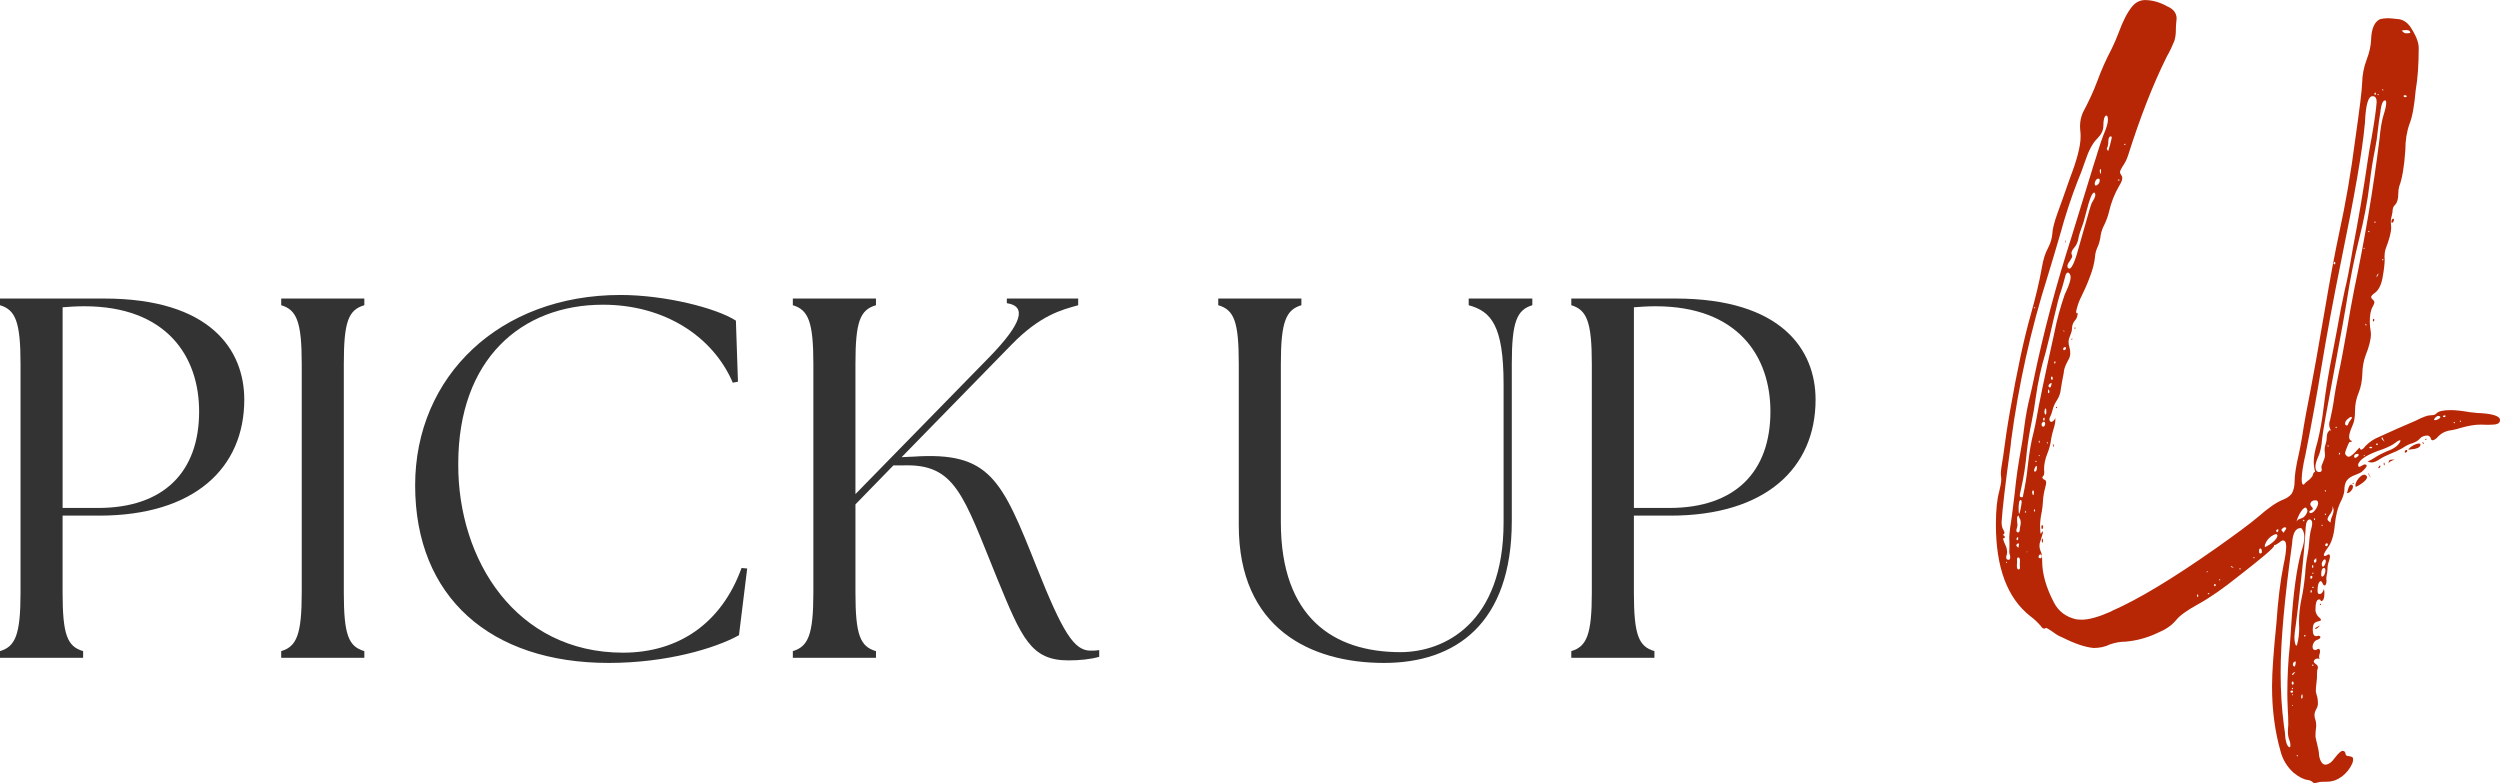
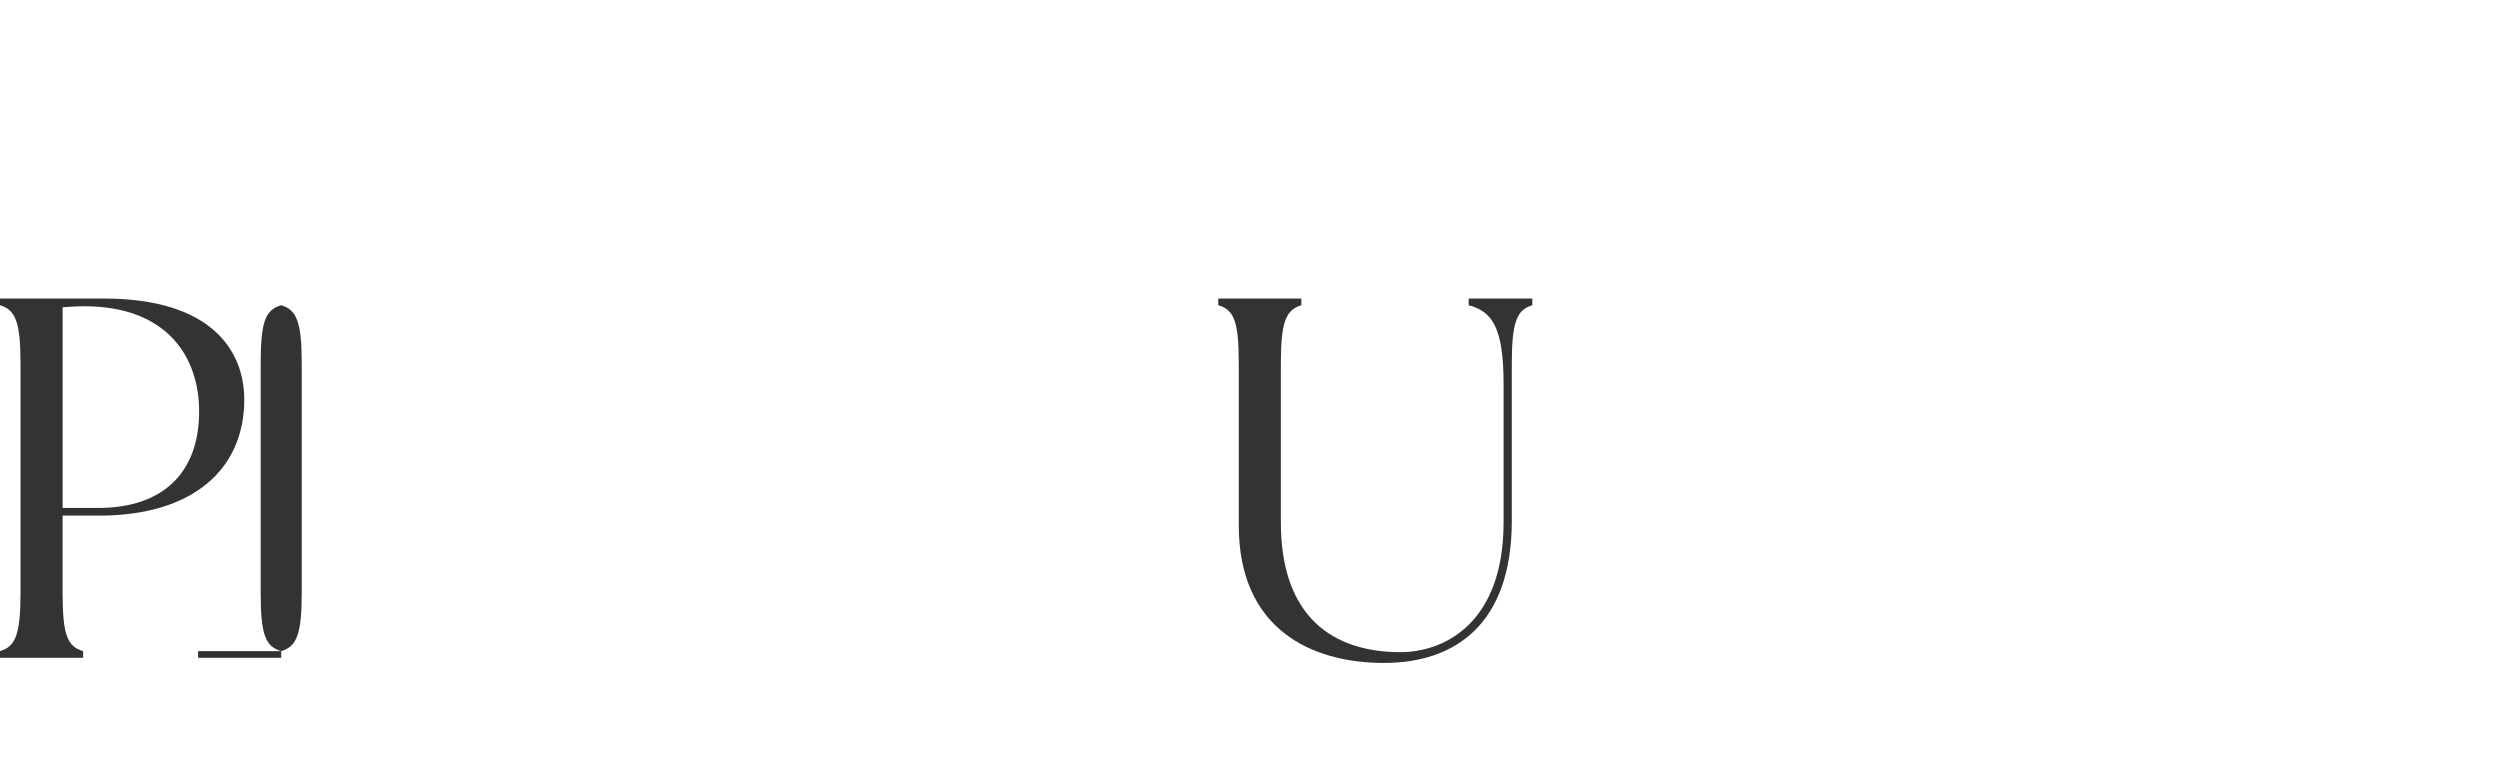
<svg xmlns="http://www.w3.org/2000/svg" id="design" width="309.364" height="96.89" viewBox="0 0 309.364 96.89">
  <defs>
    <style>.cls-1{fill:#b72706;}.cls-2{fill:#333;}</style>
  </defs>
  <path class="cls-2" d="M0,80.574c1.905-.571,2.54-2.032,2.54-7.24v-28.324c0-5.208-.635-6.668-2.54-7.24v-.826h12.892c13.146,0,17.337,6.351,17.337,12.511,0,8.446-6.16,14.353-17.973,14.353h-4.509v9.526c0,5.208.572,6.668,2.54,7.24v.826H0v-.826ZM24.641,50.917c0-6.795-4.001-13.019-14.226-13.019-.889,0-1.905.063-2.667.127v24.832h4.382c8.129,0,12.511-4.446,12.511-11.939Z" />
-   <path class="cls-2" d="M34.798,80.574c1.905-.571,2.54-2.032,2.54-7.24v-28.324c0-5.208-.635-6.668-2.54-7.24v-.826h10.288v.826c-1.969.572-2.54,2.032-2.54,7.24v28.324c0,5.208.572,6.668,2.54,7.24v.826h-10.288v-.826Z" />
-   <path class="cls-2" d="M51.372,60.062c0-13.527,10.479-23.561,25.403-23.561,5.462,0,11.812,1.587,14.289,3.175l.254,7.557-.635.127c-2.477-5.779-8.51-9.653-16.067-9.653-10.098,0-17.909,6.732-17.909,19.687-.063,11.939,7.176,23.371,20.386,23.371,6.859,0,12.193-3.62,14.67-10.479l.698.063-1.016,8.256c-2.985,1.651-9.018,3.43-16.131,3.43-14.607,0-23.942-8.129-23.942-21.974Z" />
-   <path class="cls-2" d="M98.11,80.574c1.905-.571,2.54-2.032,2.54-7.24v-28.324c0-5.208-.635-6.668-2.54-7.24v-.826h10.288v.826c-1.969.572-2.54,2.032-2.54,7.24v16.131l16.639-17.02c4.001-4.128,4.573-6.224,2.096-6.604v-.572h8.827v.826c-2.032.572-4.699,1.207-8.32,4.954l-13.527,13.845,1.461-.064c9.462-.635,10.923,2.794,15.242,13.654,3.239,8.129,4.636,10.352,6.668,10.352.381,0,.698,0,1.08-.063v.826c-1.08.317-2.477.444-3.811.444-4.636,0-5.779-2.73-8.827-10.161-4.191-10.288-5.144-14.162-11.558-13.971h-1.27l-4.699,4.826v10.923c0,5.208.572,6.668,2.54,7.24v.826h-10.288v-.826Z" />
+   <path class="cls-2" d="M34.798,80.574c1.905-.571,2.54-2.032,2.54-7.24v-28.324c0-5.208-.635-6.668-2.54-7.24v-.826v.826c-1.969.572-2.54,2.032-2.54,7.24v28.324c0,5.208.572,6.668,2.54,7.24v.826h-10.288v-.826Z" />
  <path class="cls-2" d="M153.293,65.015v-20.005c0-5.208-.572-6.668-2.54-7.24v-.826h10.288v.826c-1.905.572-2.54,2.032-2.54,7.24v19.624c0,11.812,6.541,16.067,14.797,16.067,5.462,0,12.765-3.62,12.765-16.067v-17.083c0-7.24-1.524-9.018-4.318-9.78v-.826h7.875v.826c-1.905.572-2.54,2.032-2.54,7.24v19.433c0,12.765-6.986,17.592-15.813,17.592-9.082,0-17.972-4.255-17.972-17.02Z" />
-   <path class="cls-2" d="M194.441,80.574c1.905-.571,2.54-2.032,2.54-7.24v-28.324c0-5.208-.635-6.668-2.54-7.24v-.826h12.892c13.146,0,17.337,6.351,17.337,12.511,0,8.446-6.16,14.353-17.973,14.353h-4.509v9.526c0,5.208.572,6.668,2.54,7.24v.826h-10.288v-.826ZM219.082,50.917c0-6.795-4.001-13.019-14.226-13.019-.889,0-1.905.063-2.667.127v24.832h4.382c8.129,0,12.511-4.446,12.511-11.939Z" />
-   <path class="cls-1" d="M286.218,96.819c-.142-.166-.379-.261-.686-.308-.497-.071-1.089-.378-1.751-.923-.781-.733-1.325-1.609-1.586-2.674-.686-2.414-1.041-5.064-1.041-7.976,0-1.728.189-4.354.544-7.833.189-2.769.473-5.159.876-7.171.213-.97.331-1.728.331-2.319,0-.497-.142-.757-.426-.733-.118,0-.26.094-.473.284-.26.189-.45.284-.544.284l-.094-.024c.024.024.047.024.047.095,0,.26-1.491,1.515-4.449,3.811-1.799,1.443-3.455,2.603-4.946,3.432-1.349.733-2.296,1.396-2.792,2.035-.521.615-1.254,1.112-2.177,1.491-1.278.616-2.627.994-4.047,1.112-.639,0-1.254.119-1.893.332-.615.308-1.302.45-2.035.45-1.018-.095-2.319-.521-3.858-1.302-.45-.166-.852-.426-1.254-.733-.237-.166-.473-.308-.734-.45-.095,0-.142.047-.166.071-.023.024-.047.024-.047.024-.213,0-.355-.119-.473-.332-.402-.45-.828-.875-1.325-1.23-2.816-2.225-4.236-5.988-4.236-11.312,0-1.799.142-3.148.402-4.071.166-.687.26-1.16.26-1.467,0-.142,0-.284-.024-.426-.024-.119-.024-.261-.024-.402,0-.308.095-1.018.284-2.083.237-1.87.521-3.763.852-5.632.876-4.994,1.728-8.993,2.603-12.046.568-2.035,1.018-3.905,1.325-5.632.166-1.018.426-1.846.757-2.438.308-.591.497-1.183.544-1.775.024-.592.237-1.443.639-2.556.213-.615.426-1.207.639-1.775.308-.875.615-1.728.899-2.556.876-2.272,1.325-3.976,1.325-5.136,0-.189,0-.402-.024-.615s-.047-.45-.047-.687c0-.591.118-1.16.355-1.704.686-1.278,1.302-2.58,1.799-3.928.497-1.349,1.065-2.627,1.728-3.881.331-.663.615-1.325.875-2.012.544-1.491,1.112-2.604,1.728-3.337.402-.474.923-.734,1.515-.757.923,0,1.87.26,2.793.781.734.308,1.112.781,1.159,1.42,0,.213-.024.402-.047.592-.024.237-.047.568-.047.97,0,.497-.071.923-.189,1.302-.237.592-.544,1.254-.947,1.964-1.704,3.432-3.29,7.502-4.781,12.212-.166.521-.426.994-.734,1.444-.166.26-.26.473-.26.639.024.142.071.237.142.308.094.119.142.26.142.402,0,.213-.118.521-.379.947-.592,1.018-1.018,2.106-1.278,3.266-.118.497-.308,1.018-.568,1.562-.213.402-.379.852-.45,1.301-.071.592-.213,1.136-.473,1.657-.142.355-.213.71-.237,1.089-.071.686-.284,1.515-.639,2.438-.355.947-.71,1.728-1.018,2.343-.26.497-.45,1.018-.592,1.562-.047.119-.071.261-.071.402,0,.119.024.166.095.189.024,0,.071-.023.142-.071-.024.023-.024.047-.024.071q-.024.024-.024.047c-.095.521-.189.639-.284.734-.024.023-.047.071-.071.094-.237.284-.355.616-.355.994,0,.568-.426,1.089-.426,1.633,0,.236.047.473.118.71.071.236.095.473.095.71,0,.308-.095.615-.308.946-.331.616-.497,1.112-.497,1.467-.166.805-.308,1.609-.426,2.414-.094.402-.26.757-.473,1.065-.237.379-.402.757-.497,1.16-.071.284-.142.497-.213.639-.118.213-.166.378-.166.473,0,.213.095.308.26.332.26-.095.45-.332.45-.544l.024.284c0,.284-.071.686-.237,1.183-.118.379-.213.781-.284,1.184-.071.591-.213,1.183-.473,1.822-.26.639-.402,1.278-.402,1.94l.024.284c0,.308-.047.497-.166.568l-.071.118c0,.119.071.213.237.308.118,0,.213.119.237.332,0,.118-.024.284-.095.544-.166.615-.284,1.23-.308,1.87-.024.402-.071.828-.142,1.23-.023.024-.023.071-.023.095-.118.568-.189,1.16-.189,1.751,0,.402.024.686.095.899.118-.213.189-.332.213-.332.024.023.047.023.047.095,0,.118-.142.568-.402,1.396l-.024.26c0,.26.047.497.166.757.118.236.166.615.166,1.136,0,1.609.497,3.337,1.467,5.183.568,1.088,1.491,1.775,2.745,2.059.26.023.473.047.686.047.876,0,2.083-.332,3.574-.994l.213-.118c3.195-1.396,7.479-3.976,12.804-7.715,2.438-1.728,4.212-3.029,5.301-3.953,1.183-1.041,2.177-1.728,2.982-2.059.45-.166.828-.402,1.112-.757.237-.426.355-.923.355-1.515,0-.734.166-1.87.521-3.384.142-.639.26-1.302.379-1.964.308-2.012.686-4.023,1.089-6.035.331-1.704.899-4.852,1.68-9.443.71-4.212,1.325-7.479,1.822-9.798.852-3.905,1.515-7.81,2.012-11.691.544-3.787.828-6.106.852-6.958.024-1.042.213-2.012.568-2.935.355-.923.521-1.751.544-2.485.047-1.349.426-2.201,1.112-2.508.26-.071.592-.119,1.018-.119.355.024.71.047,1.018.095.639,0,1.207.308,1.656.899.734,1.089,1.089,1.988,1.089,2.674,0,2.012-.118,3.763-.379,5.278-.166,1.87-.402,3.242-.757,4.118-.355.994-.521,2.083-.521,3.266-.142,2.083-.402,3.574-.757,4.473-.071.261-.118.568-.118.947,0,.639-.142,1.089-.402,1.349-.213.189-.308.473-.308.828-.024.166-.047.332-.095.521-.071.236-.118.497-.118.757l.047.686c0,.615-.237,1.491-.686,2.651-.095.308-.142.639-.142.97l.024.355c0,.544-.094,1.302-.26,2.225-.166.923-.497,1.562-.947,1.894-.26.166-.402.331-.473.497,0,.119.071.213.166.308.095.071.213.166.237.355,0,.142-.071.308-.189.521-.26.426-.379,1.065-.379,1.893,0,.402.047.805.118,1.231.024.071.024.189.024.308,0,.639-.213,1.515-.663,2.65-.26.687-.379,1.444-.402,2.272-.024.829-.166,1.609-.45,2.319-.308.734-.45,1.467-.45,2.225,0,.781-.095,1.373-.308,1.822-.284.639-.426,1.112-.426,1.42,0,.284.118.45.355.521,0,.095-.213.118-.284.118-.024,0-.047,0-.047.024-.118.166-.521,1.183-.521,1.325,0,.095.024.189.095.26.118.142.213.213.331.213.284,0,.71-.426,1.112-.875.071-.095.166-.189.237-.26.071.166.142.26.213.26.118,0,.308-.142.521-.45.521-.521,1.089-.899,1.704-1.136,1.396-.639,2.911-1.325,4.544-2.011.876-.45,1.467-.663,1.822-.663s.592-.071.71-.213c.237-.284.828-.426,1.799-.426.592,0,1.396.095,2.367.26l.899.095c1.87.071,2.816.378,2.816.875,0,.308-.189.474-.592.544-.26.023-.568.047-.923.047l-.876-.024c-.734,0-1.538.142-2.461.402-.355.119-.71.213-1.113.284-.686.071-1.23.332-1.633.734-.308.355-.568.521-.781.521-.095-.024-.166-.118-.189-.237-.024-.118-.118-.284-.379-.355-.449,0-.781.142-1.018.426-.166.213-.473.378-.923.544-.308.071-.734.284-1.231.616q-.024.023-.047.023c-.473.26-.876.45-1.207.568-.734.308-1.207.544-1.444.71-.45.308-.805.45-1.089.45-.166,0-.308-.047-.473-.118.308-.142.639-.308.947-.521.355-.237.852-.497,1.444-.757.781-.261,1.325-.639,1.586-1.089.071-.118.094-.166.094-.189,0-.047-.024-.071-.071-.071-.118,0-.308.095-.544.284-.308.26-.828.521-1.538.804-1.941.639-2.982,1.302-3.1,1.941,0,.166.047.237.142.26.071,0,.166-.047.26-.118.166-.095.331-.189.426-.189.166.023.237.071.237.166,0,.142-.213.402-.639.781-.213.118-.45.236-.71.331-1.112.402-1.42.876-1.42,2.036-.071.426-.213.852-.426,1.254-.379.734-.639,1.728-.757,2.982-.118,1.278-.426,2.225-.899,2.816-.308.426-.45.71-.45.829,0,.095.047.142.118.142.095,0,.237-.071.45-.213.118,0,.189.095.189.284,0,.118-.047.331-.166.687-.095.236-.142.544-.142.899v.024c-.024.26-.047.544-.118.805-.023.118-.023.26-.023.426.023.024.023.095.023.166,0,.355-.142.568-.213.568-.118,0-.213-.095-.284-.284-.071-.166-.166-.26-.26-.26-.237.142-.355.544-.355,1.183,0,.284.071.426.237.426.26,0,.497-.332.521-.592.071.071.095.237.095.45,0,.687-.142,1.018-.45,1.018v-.047c-.024-.071-.047-.166-.213-.166-.308,0-.45.45-.45,1.349.047.331.166.591.379.805.213.166.308.308.308.378s-.094.118-.284.166c-.568.119-.734.332-.734,1.065,0,.521.142.781.426.781l.284-.047c.118,0,.213.047.237.142,0,.166-.142.284-.449.378-.308.119-.521.497-.521.852,0,.26.118.379.331.402.095,0,.189-.047.26-.118l.142-.047c.118,0,.189.118.189.355,0,.071-.024.166-.047.26-.047.118-.071.237-.071.402,0,.095.024.189.095.26-.047-.047-.142-.071-.26-.071-.26,0-.426.118-.497.355,0,.118.142.26.402.45.071.071.118.189.118.308,0,.047-.024.166-.095.355,0,.095,0,.213-.023.378.023.355,0,.757-.071,1.231-.047.308-.071.639-.071.994.024.142.071.284.095.426.118.284.166.663.166,1.16-.024.213-.095.426-.213.615-.142.26-.213.497-.213.71,0,.189.024.379.095.544.071.213.118.45.118.757,0,.166-.024.331-.047.497-.024.213-.047.497-.047.875.047.284.118.568.189.852.023.047.023.095.023.118.118.45.189.781.213,1.042,0,.686.331,1.467.781,1.467.402,0,.828-.308,1.254-.923.402-.521.71-.781.899-.781.213,0,.331.118.355.332.024.213.142.308.355.308.355.047.544.118.568.237.024.118.024.189.024.213,0,.142-.047.308-.118.497-.568,1.23-1.751,2.225-3.1,2.225-.592,0-.947.023-1.065.071-.237.071-.402.095-.473.095-.094,0-.166-.024-.213-.071ZM248.754,68.964c0-.119-.024-.237-.047-.332-.047-.118-.071-.213-.071-.331.024-.166.024-.544.024-1.136l-.024-.639c.024-.663.142-1.562.331-2.722l.355-2.864c.166-1.728.426-3.456.734-5.183.189-1.041.355-2.106.473-3.171.166-1.254.402-2.485.71-3.692.142-.568.26-1.136.379-1.704,1.254-6.083,2.84-12.023,4.71-17.821l2.864-9.325c.142-.402.26-.805.379-1.207.308-.994.544-1.68.686-2.035.024-.047.024-.095.047-.119.355-.828.544-1.443.544-1.846,0-.355-.071-.544-.189-.544-.26.047-.379.497-.379,1.325,0,.521-.26,1.042-.805,1.586-.544.544-1.041,1.491-1.467,2.792-.284.828-.592,1.68-.947,2.509-.757,1.94-1.491,4.165-2.177,6.674-.592,2.012-1.089,3.692-1.491,4.994-2.106,6.65-3.597,13.442-4.521,20.329-.023.355-.071.71-.118,1.065-.592,4.236-.947,7.242-1.065,9.017,0,.426.071.757.213.97.095.166.142.284.142.355,0,.119-.071.213-.213.284.166.071.26.166.26.284,0,.094-.071.142-.237.142.071.261.142.497.26.734.166.308.26.639.26.994,0,.118-.024.213-.047.308-.047.095-.071.189-.071.308,0,.213.095.308.308.308.118,0,.189-.095.189-.308ZM248.328,69.508l-.095.071c0,.071.047.095.118.095,0-.118,0-.189-.024-.166ZM249.938,65.532c0-.142.024-.284.071-.45.023-.142.047-.284.047-.426,0-.213-.047-.402-.142-.521-.071-.118-.095-.213-.095-.308l.024-.047c-.166.071-.237.166-.237.26,0,.355,0,.592.023.687.024.071.024.118.024.189,0,.166-.024.331-.094.497-.024.095-.047.166-.047.213,0,.166.071.236.213.26.071,0,.213-.071.213-.355ZM249.843,67.354c0-.071-.024-.118-.071-.118-.071,0-.26.094-.26.26,0,.071.095.166.26.284l.071-.426ZM249.748,66.621c0-.094-.024-.142-.071-.142-.094.023-.142.118-.142.284.024.071.071.095.094.095.071-.047.118-.118.118-.237ZM249.961,70.194l-.024-.426c.024-.071.024-.189.024-.332,0-.308-.071-.473-.189-.45-.189,0-.189.119-.166.402v.189c-.024.213-.024.378-.024.497,0,.26.071.378.237.402.095-.024.142-.119.142-.284ZM250.174,62.124c0-.166-.047-.26-.166-.26-.142.071-.213.45-.213,1.089,0,.402.024.591.071.615.095-.047.308-1.254.308-1.444ZM250.34,61.367c.26-1.23.473-2.461.592-3.715.189-1.704.426-3.077.71-4.118.118-.521.237-1.041.331-1.562.308-1.87,1.065-5.467,2.248-10.815.308-1.585.734-3.124,1.254-4.639.024-.095.095-.237.189-.426.379-.829.568-1.42.568-1.775,0-.379-.213-.592-.331-.592-.142,0-.26.142-.331.45-.095.308-.142.497-.142.521-.118.45-.237.875-.379,1.302-.213.544-.521,1.728-.947,3.597-.284,1.302-.615,2.651-.97,4.047-.544,1.799-.947,3.621-1.207,5.491-.142,1.042-.308,2.083-.521,3.1-.26,1.207-.45,2.414-.592,3.645-.142,1.585-.379,3.147-.734,4.709-.094.378-.142.639-.142.757,0,.118.071.166.237.189.118,0,.189-.047.166-.166ZM250.719,63.426v-.071c-.024-.024-.047-.095-.047-.166-.024,0-.071.047-.071.119-.024.023-.024.071-.047.095l.166.023ZM250.884,68.277l-.024-.023-.024-.024c-.024,0-.024.047-.047.142l.095-.095ZM251.689,60.894c0-.071-.024-.142-.071-.213-.094,0-.142.071-.142.189,0,.261.047.379.142.379.047,0,.071-.118.071-.355ZM251.831,63.142c0-.071-.024-.118-.071-.094-.047,0-.071.023-.071.094,0,.119.024.166.095.166.024,0,.047-.047.047-.166ZM251.855,38.079c-.024-.047-.047-.071-.095-.071l-.047.023c0,.071.024.118.095.142l.047-.095ZM252.068,57.77c-.024-.071-.047-.118-.071-.118-.047,0-.095.047-.142.142-.095.166-.142.308-.142.426,0,.095.024.142.071.142.189,0,.284-.189.284-.592ZM251.855,57.178h.047c.047,0,.095-.023.118-.095,0-.047-.024-.071-.095-.071l-.071.166ZM252.399,56.373q0-.071-.024-.071l-.118.071c.024.047.071.071.118.071.024,0,.024-.047.024-.071ZM252.659,68.869c0-.166-.071-.26-.189-.26-.095,0-.166.095-.213.308,0,.118.094.166.284.166.071-.023.118-.095.118-.213ZM252.399,54.74c0-.142-.024-.213-.071-.213-.024.023-.047.023-.047.095,0,.118.023.166.071.166.024,0,.047-.023.047-.047ZM252.612,65.201l.047-.213c.118,0,.189.047.166.166,0,.213-.047.308-.142.308-.047,0-.071-.094-.071-.26ZM253.085,52.468c0-.189-.071-.284-.189-.284s-.26.189-.26.308c0,.213.071.308.237.308.095,0,.213-.237.213-.332ZM252.659,66.928c0-.189.024-.284.047-.284.071,0,.118.118.095.331,0,.119-.024.166-.095.189-.024-.071-.047-.166-.047-.237ZM253.014,51.924l-.024-.071.024-.118c0-.024-.024-.047-.047-.047-.095,0-.142.071-.142.213,0,.095.047.142.118.166.047-.047.071-.095.071-.142ZM253.227,50.978c0-.284-.024-.426-.095-.426s-.118.118-.142.355c0,.26.047.379.142.402.071-.023.095-.142.095-.331ZM253.417,54.788q0-.071-.023-.071l-.142.071c.071.071.095.095.118.095s.047-.024.047-.095ZM253.606,48.516c0-.189-.071-.332-.071-.332-.071,0-.095.095-.118.308,0,.119.024.166.071.166.071-.024.118-.071.118-.142ZM253.89,47.475c0-.047-.024-.071-.071-.071-.094,0-.331.213-.331.331,0,.142.071.213.213.213.047,0,.118-.166.189-.474ZM254.008,46.789c0-.119-.047-.189-.118-.189s-.094.071-.094.213c0,.118.047.166.118.189.071,0,.118-.071.095-.213ZM254.032,54.953c.071,0,.118.095.118.284,0,.023,0,.047-.024.047-.071,0-.095-.119-.095-.332ZM254.363,44.824c0-.071-.024-.119-.095-.095-.047,0-.071.047-.071.166,0,.071.024.095.071.095.024,0,.071-.047.095-.166ZM254.411,50.433c0-.071,0-.095.024-.095.071,0,.118.047.118.142-.024.023-.047.023-.118.023-.024-.023-.024-.047-.024-.071ZM255.665,43.049c-.024-.071-.071-.094-.118-.094-.166.023-.237.094-.237.236,0,.095.047.142.118.142.166-.047.237-.142.237-.284ZM255.452,41.014c0-.071-.024-.118-.095-.118l-.024.023c0,.024.024.071.095.142l.024-.047ZM255.618,29.749v.26c-.024,0-.071-.023-.071-.047l.047-.236.024.023ZM257.369,30.151c.544-1.87.923-3.195,1.136-3.976.095-.355.213-.71.331-1.041.308-.497.45-.805.45-.971,0-.213-.047-.331-.142-.331-.26,0-.568.781-.97,2.367l-.355,1.325c-.379,1.018-.592,1.68-.615,1.94-.071.45-.237.852-.544,1.207-.213.237-.308.45-.331.639,0,.189.095.237.095.402,0,.118-.071.237-.189.402-.024.095-.095.189-.166.26-.166.237-.237.426-.237.544,0,.213.095.308.26.331.332-.071.757-1.088,1.278-3.1ZM256.328,41.984c.024-.071.071-.118.095-.118l.023.047c0,.095-.047.142-.118.142v-.071ZM256.706,40.611c0-.071.024-.118.095-.095l.047.095c-.023.024-.047.047-.071.071l-.024.023c-.024,0-.047-.023-.047-.095ZM259.83,22.341c0-.166-.047-.26-.166-.236-.26,0-.45.355-.45.615,0,.166.047.237.142.237.166,0,.473-.261.473-.616ZM259.996,21.11c0-.118-.024-.189-.047-.189-.071,0-.094.071-.118.213,0,.071.024.213.094.426.047-.095.071-.237.071-.45ZM261.321,17.016c-.024-.095-.047-.142-.095-.142-.213,0-.308.189-.331.592,0,.781-.189.781-.189.97,0,.047.142.237.189.237.047-.095.426-1.515.426-1.657ZM262.031,22.293l.213.071c.024-.024.024-.047.024-.071,0-.071-.024-.118-.071-.094l-.166.094ZM262.978,17.963c.024-.024.024-.047.024-.119q0-.071-.024-.071c-.047.023-.094.071-.142.142l.142.047ZM272.018,73.721c0-.118-.024-.189-.047-.166-.071,0-.095.047-.095.142,0,.118.047.166.118.189.024-.023.024-.071.024-.166ZM273.012,70.81h.071c.071,0,.118-.023.118-.047l-.047-.094-.142.142ZM273.391,73.46c0-.047-.024-.071-.095-.071s-.095.024-.095.095c0,.024.024.047.095.047s.118-.023.095-.071ZM274.172,72.372c0-.071-.024-.118-.071-.118-.071,0-.095.047-.118.142,0,.095.024.142.095.142s.118-.047.095-.166ZM274.574,71.756l.142.071c.024-.023.024-.047.024-.071,0-.071-.024-.095-.047-.095l-.118.095ZM276.42,70.218l-.379-.189c.024.118.094.189.213.189h.166ZM277.249,70.384c0-.071-.024-.095-.047-.095s-.071.047-.095.118c.024.024.047.047.071.071l.024.023c.024,0,.047-.047.047-.118ZM278.976,69.035c0-.071-.024-.118-.047-.118s-.047.047-.118.118c.024.024.047.024.071.024.024.023.047.023.071.023s.024-.023.024-.047ZM279.876,68.396l.024-.071c0-.308-.071-.473-.213-.45-.095,0-.142.119-.142.332,0,.189.047.284.166.284.047,0,.095-.023.166-.094ZM280.42,67.639c.426-.189,1.396-.876,1.396-1.349,0-.119-.047-.189-.166-.189-.071,0-.166.024-.308.095-.426.213-.757.544-.97.97,0,.024,0,.071-.024.095-.071.071-.094.189-.094.355,0,.024.024.071.047.071.023,0,.047-.023.118-.047ZM281.911,65.698c.024-.071.047-.095.047-.118,0-.047-.024-.071-.071-.071-.142,0-.213.071-.213.189,0,.047.024.095.095.166.071,0,.118-.047.142-.166ZM283.426,92.251c0-.26-.047-.497-.142-.71-.118-.308-.166-.639-.166-.994,0-.26.024-.544.047-.852v-.118c0-.639-.024-1.302-.071-1.964v-.071c-.024-.544-.047-1.112-.047-1.681,0-2.011.095-4.023.308-5.987.071-.781.118-1.586.166-2.39.26-4.095.686-7.171,1.254-9.23.26-.734.379-1.349.379-1.822,0-.592-.284-1.089-.45-1.089-.639,0-.994.639-1.065,1.917-.947,6.84-1.42,12.165-1.42,15.951,0,2.39.142,4.567.402,6.532.118.734.166,1.207.166,1.373,0,.26.166,1.349.568,1.349.047,0,.071-.071.071-.213ZM282.739,65.674c.118-.119.166-.213.166-.308,0-.071-.071-.119-.213-.119-.095,0-.379.213-.379.355,0,.024.095.119.284.332,0-.024.047-.119.142-.26ZM283.757,85.601c0-.095-.047-.142-.166-.142-.095,0-.142.047-.166.119,0,.095.071.142.213.142.071-.024.118-.047.118-.119ZM283.828,84.583c0-.166-.047-.26-.142-.237-.071,0-.095.047-.095.166,0,.142.047.213.118.213.071,0,.118-.047.118-.142ZM283.686,85.293c.047,0,.071-.047.071-.118q0-.071-.024-.071c-.024,0-.071.047-.142.142l.095.047ZM283.615,85.909l.094.166.047-.119q-.024,0-.024-.023c-.024-.024-.071-.047-.094-.047l-.024.023ZM283.852,83.376c.047-.047.166-.166.166-.166-.024-.023-.047-.023-.071-.023-.118,0-.308.189-.308.284,0,.024.024.071.047.071.094,0,.166-.166.166-.166ZM283.757,87.305l-.047-.095c-.047.047-.071.095-.071.142.071,0,.094-.023.118-.047ZM284.088,81.909c0-.023,0-.047-.024-.071l-.213.095c-.071.071-.118.166-.118.26,0,.189.071.284.237.284.024,0,.118-.26.118-.568ZM284.23,79.827q0-.024.024-.047c.166-.639.26-1.302.26-1.988l-.024-.852c0-.97.118-1.964.332-2.958.166-.733.308-1.704.426-2.887.047-.828.142-1.633.308-2.461.094-.497.166-.994.189-1.491.071-.876.166-1.444.26-1.704.071-.26.118-.473.118-.687,0-.26-.095-.426-.284-.473-.308,0-.473.332-.521.97-.047,1.302-.26,3.739-.663,7.36-.213,2.012-.402,3.526-.544,4.591-.118.828-.189,1.373-.189,1.657,0,.497.118,1.041.237,1.041.024,0,.047-.023.071-.071ZM284.656,64.183c.308-.071.521-.237.686-.497.118-.166.189-.331.189-.473s-.118-.402-.237-.402c-.426,0-1.112,1.396-1.112,1.846,0-.213.166-.378.473-.473ZM284.349,93.506q0-.071-.024-.071c-.047,0-.095.024-.142.071.071.071.095.095.118.095s.047-.024.047-.095ZM284.94,86.24c0-.213-.024-.332-.071-.332-.071.095-.118.213-.118.355,0,.119.024.166.095.189.071-.047.094-.118.094-.213ZM285.13,59.923c.118-.166.284-.308.45-.426.213-.142.402-.331.568-.568,0,.024.024,0,.024-.071.047-.142.118-.45.26-.45.024,0,.047.023.071.071-.118-.45-.189-.875-.189-1.325,0-.615.142-1.42.449-2.414.355-1.444.615-2.887.781-4.378.26-2.13.639-4.449,1.16-6.981.166-.875.331-1.728.497-2.603.284-1.681.615-3.337.97-4.97.284-1.112.592-2.745.947-4.875.757-3.952,1.373-7.573,1.846-10.863.142-.97.308-1.964.497-2.958.355-2.012.568-3.503.639-4.473,0-.497-.166-.757-.521-.733-.521,0-.828,1.065-.923,3.171,0,.119,0,.213-.024.284-.284,3.219-1.254,8.804-2.887,16.732-1.065,5.23-1.87,9.656-2.461,13.23-.544,3.337-1.207,6.981-1.988,10.91-.308,1.301-.449,2.295-.473,3.005,0,.497.071.734.213.734.024,0,.071-.024.095-.047ZM284.964,64.491h.142c.071,0,.071-.023.071-.047l-.024-.023-.024-.024c-.024-.071-.047-.095-.071-.095l-.095.189ZM285.319,78.62c-.024-.023-.047-.023-.071-.023l-.142.023c0,.095.024.142.095.142.071-.024.094-.071.118-.142ZM286.857,62.29c0-.261-.118-.402-.355-.379-.331,0-.544.142-.615.45,0,.166.118.308.213.402.071.071.095.118.095.142,0,.118-.047.189-.142.213-.189.047-.284.118-.284.213,0,.119.047.166.166.166.426,0,.923-.852.923-1.207ZM286.147,71.425c0-.119-.047-.189-.118-.166-.094,0-.142.071-.142.189s.024.166.094.166c.071,0,.142-.071.166-.189ZM286.076,73.224c0-.142-.024-.213-.047-.213-.071,0-.118.095-.118.26,0,.047.024.071.071.071.071-.023.095-.071.095-.118ZM286.266,70.124c0-.119-.024-.189-.095-.189-.047,0-.071.023-.071.095,0,.166.024.237.095.237.047,0,.071-.047.071-.142ZM286.289,82.312c0-.047-.024-.071-.095-.071s-.095.023-.095.071.024.071.095.071.118-.024.095-.071ZM286.124,71.023h.142l-.024-.237-.118.237ZM286.313,72.703q0-.071-.024-.095c-.118,0-.166.023-.166.071s.024.071.071.071c.071,0,.095-.024.118-.047ZM286.455,64.349c.024-.023.024-.047.024-.118,0-.047-.024-.071-.071-.095-.047,0-.071.024-.071.071,0,.047.024.094.047.142h.071ZM286.644,69.366l-.024-.308c-.024.023-.047.047-.071.071-.118.095-.213.189-.213.26,0,.166.047.237.118.237.118,0,.189-.095.189-.26ZM286.479,77.72l.521-.284c.024,0,.047,0,.047.023,0,0-.284.355-.497.355-.047,0-.071-.023-.071-.095ZM287.307,58.125l-.047-.308c0-.166.118-.426.237-.71.095-.284.213-.544.213-.71l-.024-.45c-.024-.071-.024-.189-.024-.332,0-.213.047-.426.118-.639.095-.284.142-.544.142-.781,0-.355.071-.639.213-.805l-.024.047c.095-.095.166-.213.189-.213.047,0,.095.024.118.095l.024-.047c0-.047-.213-.332-.213-.71,0-.213.023-.402.094-.521.213-.971.355-1.681.426-2.13.166-1.254.402-2.508.663-3.763.26-1.16.592-2.982,1.042-5.514.26-1.586.544-3.148.852-4.733,1.302-6.177,2.367-12.425,3.148-18.696.118-1.302.284-2.272.497-2.958.213-.663.331-1.16.331-1.515,0-.213-.047-.332-.142-.308-.26,0-.449.426-.568,1.302,0,.118,0,.189-.024.236-.118.734-.237,1.491-.308,2.225-.071.757-.189,1.491-.331,2.225-.284,1.396-.497,2.792-.663,4.189-.284,2.366-.734,4.709-1.325,7.005-.592,2.391-1.065,4.781-1.444,7.171-.213,1.396-.781,4.568-1.704,9.467-.876,4.615-1.349,7.289-1.42,8.07-.071.97-.26,1.751-.521,2.295-.213.497-.308.875-.308,1.136,0,.449.166.663.497.663.189,0,.284-.095.284-.284ZM287.141,74.88c-.047,0-.071-.024-.071-.071,0-.071.024-.095.047-.095.047,0,.094.023.118.095l-.095.071ZM287.757,70.644c0-.237-.047-.355-.166-.355-.237,0-.355.26-.355.805,0,.166.047.237.118.26.237,0,.402-.497.402-.71ZM287.402,65.012c0-.047-.024-.071-.071-.095-.024.023-.047.047-.047.071,0,.071.024.095.071.118.024,0,.047-.023.047-.094ZM287.804,69.414c0-.119-.047-.189-.118-.189-.189,0-.379.355-.379.544,0,.236.047.355.166.355.118,0,.331-.332.331-.71ZM287.828,60.728c0-.071-.024-.071-.047-.071l-.118.071c.071.071.095.118.118.118s.047-.047.047-.118ZM287.828,63.639c0-.071-.024-.095-.047-.095l-.118.095c.071.071.095.095.118.095s.047-.023.047-.095ZM288.064,67.354c0-.071-.047-.118-.142-.118-.118,0-.166.071-.189.213,0,.095.071.142.189.142.095-.047.142-.119.142-.237ZM288.159,55.213c0-.071-.047-.118-.118-.094l-.024.047c0,.071.024.095.095.095.024,0,.047-.023.047-.047ZM288.609,63.828c.118-.284.166-.521.166-.687,0-.213-.071-.402-.237-.521.071.071.118.166.118.26,0,.213-.26.734-.449.923-.118.189-.189.355-.189.473.047.142.166.26.379.378,0-.236.071-.521.213-.828ZM288.987,32.541c0-.095-.024-.142-.071-.142s-.095.071-.166.189q.024.024.047.047c.024.071.047.071.118.071.047,0,.071-.047.071-.166ZM289.153,52.871c0-.023,0-.047-.024-.071-.047,0-.095.023-.142.071.071.071.094.118.118.118s.047-.047.047-.118ZM289.579,56.16c0-.095-.024-.142-.047-.142-.071,0-.095.071-.118.213,0,.023.024.023.047.023s.047-.023.118-.095ZM290.596,52.421c.047-.118.142-.26.26-.426.024-.024.024-.047.047-.071.094-.118.142-.189.142-.213-.024-.071-.047-.118-.118-.118-.071,0-.142.047-.26.142-.308.213-.473.426-.473.663,0,.166.071.236.213.26.095,0,.166-.119.189-.237ZM290.407,61.012c.071-.118.095-.236.118-.355.118-.45.26-.686.402-.686.166,0,.26.095.237.284,0,.189-.118.379-.331.592-.118.118-.26.166-.379.166h-.047ZM291.117,59.852c0-.071.047-.118.118-.095.024,0,.024.024.024.047,0,.071-.024.095-.095.095-.024,0-.047-.023-.047-.047ZM291.875,56.279c0-.071-.047-.119-.118-.119-.308,0-.45.119-.45.379.024.071.071.118.142.118.118,0,.426-.213.426-.378ZM291.472,60.018c0-.119.047-.261.118-.402.284-.544.71-.876.97-.876.071,0,.142.024.166.047.118.071.189.166.189.26,0,.426-1.065,1.089-1.396,1.207-.024-.071-.047-.142-.047-.236ZM292.466,30.766l.024.047.142-.071-.071-.095-.095.118ZM292.632,56.373c-.024-.047-.071-.071-.142-.071,0,.047.024.095.071.166l.071-.095ZM292.821,40.138c-.024-.047-.071-.071-.094-.071s-.024.024-.024.047c0,.119.047.166.118.189v-.166ZM293.034,28.684l.118.047c.024,0,.047-.047.047-.071,0-.071-.023-.095-.047-.095s-.047.023-.118.095v.023ZM293.129,58.764c-.071-.095-.095-.166-.095-.237.118.166.213.308.284.473,0,.024,0,.071-.024.071-.024-.071-.047-.142-.166-.308ZM293.555,55.403c-.023-.071-.094-.118-.213-.118-.095,0-.142.047-.142.118,0,.047.071.071.213.071.095-.024.142-.047.142-.071ZM293.626,39.641c0-.118.024-.189.095-.189l.024.024c.024,0,.071.047.071.118-.024.118-.071.189-.142.189-.024,0-.024-.047-.047-.142ZM293.957,11.738c.024-.023.024-.047.024-.071,0-.024,0-.047.024-.071,0-.095-.024-.142-.047-.142-.047,0-.094.047-.166.166.024.047.071.095.118.118h.047ZM293.934,27.571c.023,0,.023-.024.023-.047,0-.071-.023-.118-.047-.118-.071,0-.095.047-.118.118l.142.047ZM294.099,55.072c.095,0,.142-.024.142-.071,0-.071-.024-.118-.095-.142-.071,0-.095.071-.118.189l.071.024ZM294.218,34.103c.071-.095.118-.236.118-.26-.166.118-.237.237-.237.355,0,.071.024.119.047.119-.024,0,0-.095.071-.213ZM294.17,11.691l.118.095c.023,0,.047-.023.047-.095,0-.023,0-.047-.024-.071l-.142.071ZM294.289,57.912c0-.024.071-.142.189-.308.071,0,.095.023.095.047-.024.189-.118.284-.237.284-.024,0-.047,0-.047-.023ZM295.022,54.551l-.095-.166c-.047-.166-.095-.26-.142-.26s-.071.023-.071.095c0,.142.284.402.379.402,0-.024-.024-.047-.071-.071ZM294.904,11.123c0-.071,0-.095-.024-.095l-.118.095c.047.047.095.071.166.071,0-.024,0-.047-.024-.071ZM294.927,32.044c-.095,0-.142.023-.142.071.024.071.071.118.095.118s.047-.071.047-.189ZM294.975,57.485c0-.166,0-.26.024-.26.071.024.094.119.094.308,0,.024,0,.047-.024.047-.023,0-.071-.023-.094-.095ZM295.59,57.249c0-.379.189-.379.757-.379-.497.166-.734.308-.734.45-.024-.023-.024-.047-.024-.071ZM295.921,27.406c0-.142.142-.355.237-.355.024,0,.071.047.094.142,0,.095-.118.379-.26.379-.047,0-.071-.047-.071-.166ZM298.122,4.094c.071-.024.118-.024.142-.024,0-.236-.166-.355-.521-.355-.284,0-.497.047-.615.119l.071-.024c.024,0,.071.024.118.095.094.095.213.213.402.213.166,0,.308,0,.402-.023ZM297.815,11.904c0-.071-.071-.119-.237-.119-.095,0-.142.024-.142.095,0,.095.071.142.237.142.094,0,.142-.047.142-.118ZM297.578,55.924c0-.166.095-.261.26-.237.024,0,.047.047.047.118,0,.095-.142.213-.237.213-.047,0-.071-.023-.071-.094ZM298.004,55.64c.26-.379.947-.757,1.349-.757.118,0,.189.047.166.142,0,.355-.473.544-1.42.615h-.094ZM299.85,54.93c-.047-.047-.071-.119-.071-.237.071,0,.166.142.166.237h-.095ZM300.3,54.385l-.189.047c-.024,0-.024-.023-.024-.047.047-.071.095-.095.142-.095l.071.095ZM301.98,51.616c0-.095-.095-.142-.284-.142s-.497.355-.497.45c0,.047.024.071.095.071.284,0,.686-.213.686-.379ZM302.619,51.474c0-.047-.024-.071-.071-.071-.166,0-.237.047-.237.142,0,.047.047.071.166.071.095,0,.142-.047.142-.142ZM303.779,52.326c0-.071-.024-.118-.047-.118-.071.023-.142.095-.118.118.024.024.047.024.071.024.024.023.047.023.071.023s.024-.023.024-.047ZM304.536,52.161c0-.047-.024-.095-.071-.118-.024,0-.047,0-.071.023,0,.095.047.142.118.142.024,0,.024-.024.024-.047Z" />
</svg>